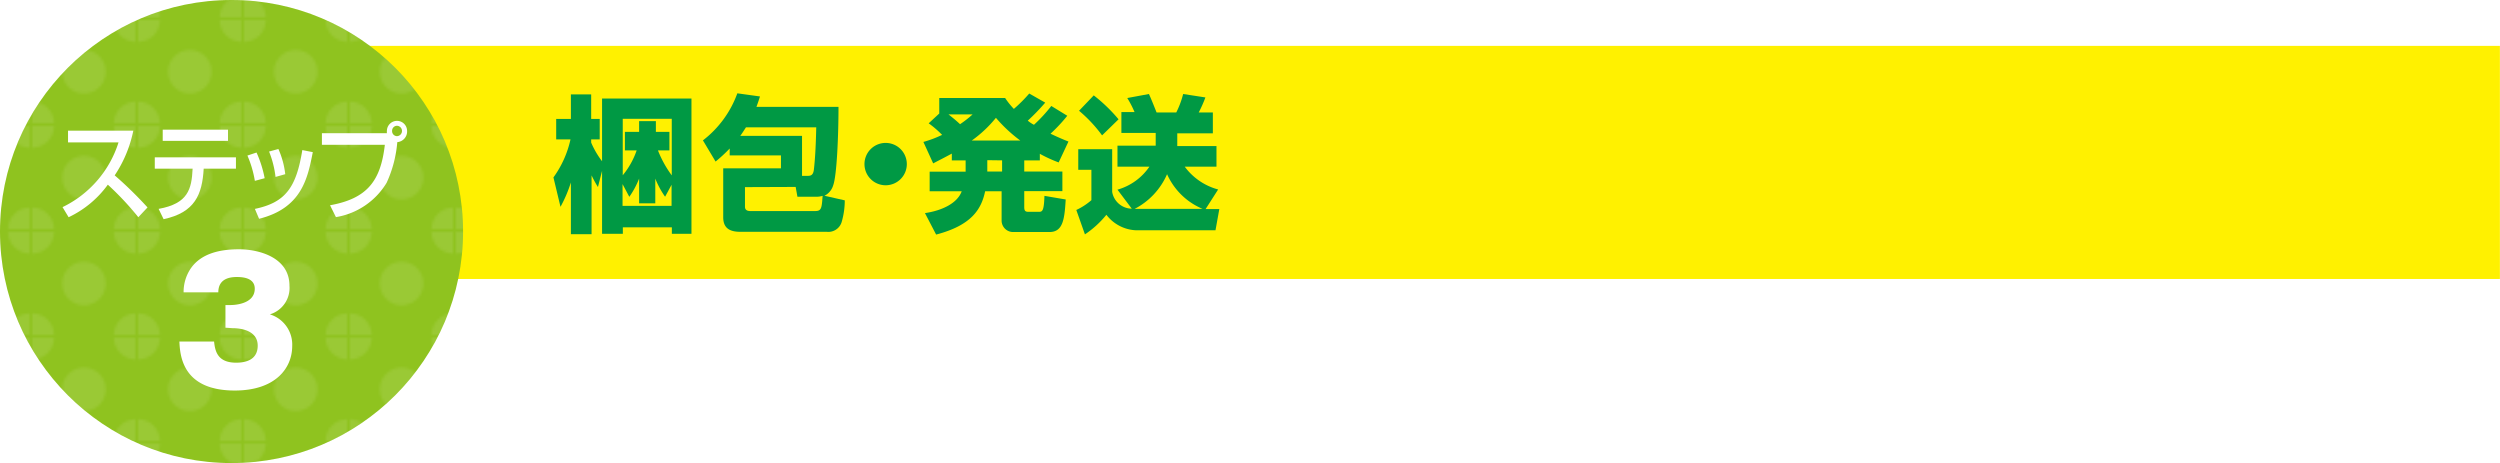
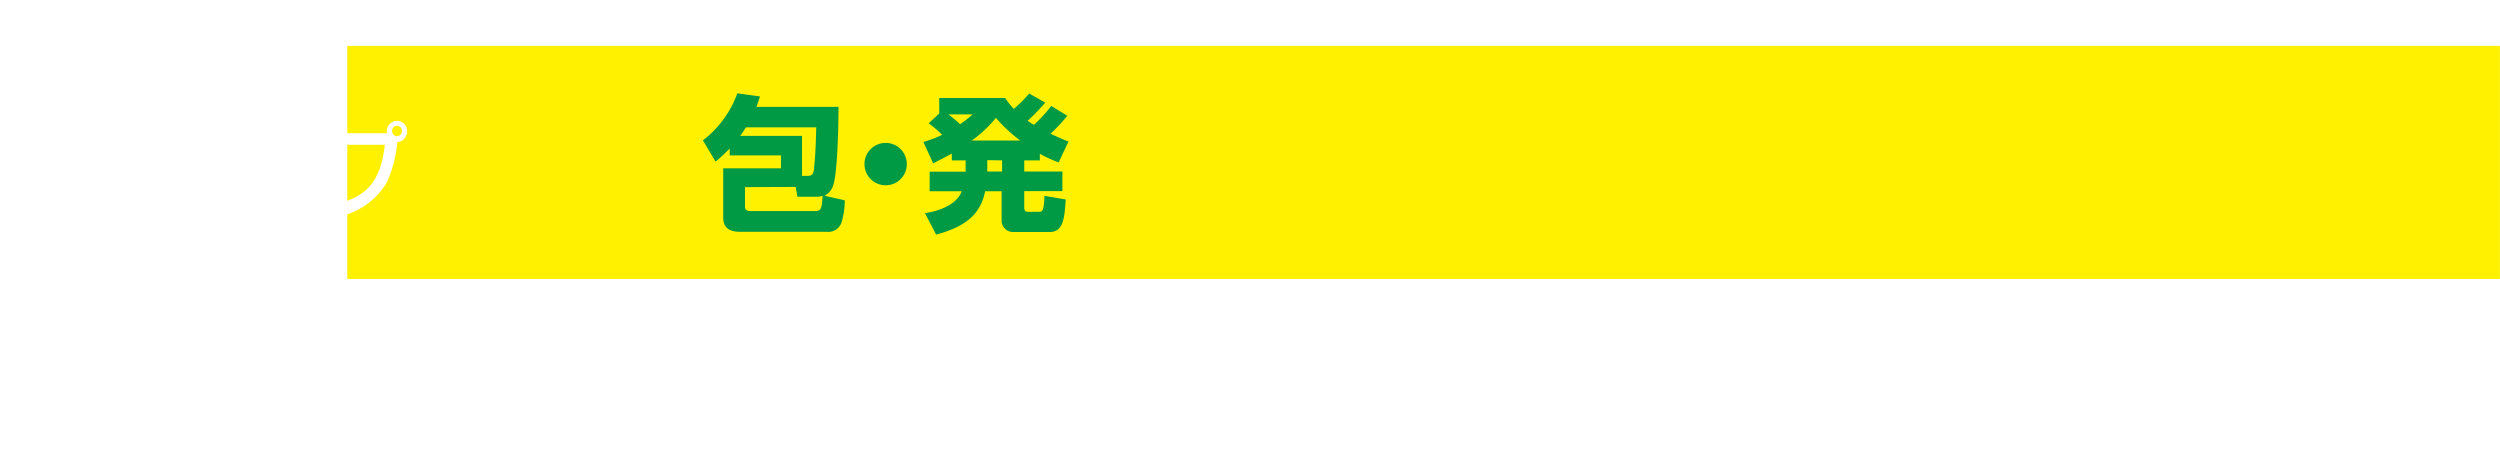
<svg xmlns="http://www.w3.org/2000/svg" width="255.04" height="47.25" viewBox="0 0 255.04 47.25">
  <defs>
    <style>.cls-1{fill:none;}.cls-2{fill:#fff;}.cls-3{fill:#fff100;}.cls-4{fill:#8fc31f;}.cls-5{opacity:0.1;fill:url(#新規パターンスウォッチ_2);}.cls-6{fill:#094;}</style>
    <pattern id="新規パターンスウォッチ_2" data-name="新規パターンスウォッチ 2" width="39.1" height="39.1" patternTransform="translate(-18.31 -51.96) scale(0.27)" patternUnits="userSpaceOnUse" viewBox="0 0 39.1 39.1">
-       <rect class="cls-1" width="39.1" height="39.1" />
      <path class="cls-2" d="M0,30.85V39.1H8.25A8.25,8.25,0,0,0,0,30.85Z" />
      <path class="cls-2" d="M8.25,0H0V8.25A8.25,8.25,0,0,0,8.25,0Z" />
      <circle class="cls-2" cx="19.55" cy="19.55" r="8.25" transform="translate(-8.1 19.55) rotate(-45)" />
      <path class="cls-2" d="M39.1,8.25V0H30.85A8.25,8.25,0,0,0,39.1,8.25Z" />
      <path class="cls-2" d="M39.1,30.85a8.25,8.25,0,0,0-8.25,8.25H39.1Z" />
    </pattern>
  </defs>
  <title>cell_step3_ttl</title>
  <g id="レイヤー_2" data-name="レイヤー 2">
    <g id="レイヤー_1-2" data-name="レイヤー 1">
      <rect class="cls-3" x="35.43" y="4.68" width="219.6" height="23.78" />
-       <circle class="cls-4" cx="23.62" cy="23.62" r="23.62" />
-       <circle class="cls-5" cx="23.62" cy="23.62" r="23.62" />
      <path class="cls-2" d="M6.38,21.13a11,11,0,0,0,5.71-6.6H6.94v-1.2H13.6a12.76,12.76,0,0,1-1.9,4.56c1.16,1,2.29,2.11,3.35,3.27l-.94,1A29.63,29.63,0,0,0,11,18.84a10.43,10.43,0,0,1-4,3.32Z" />
      <path class="cls-2" d="M24.07,16.05v1.16H20.78c-.15,2.64-.9,4.47-4.09,5.15l-.51-1.05c3-.54,3.37-2,3.47-4.1H15.79V16.05Zm-.81-2.82v1.14H16.6V13.23Z" />
      <path class="cls-2" d="M26,18.45a10.94,10.94,0,0,0-.76-2.58l.93-.31A11.67,11.67,0,0,1,27,18.18Zm0,2.86c3.15-.65,4.23-2.22,4.84-6l1.07.21c-.52,2.67-1.13,5.71-5.48,6.8Zm2.11-3.26a10.17,10.17,0,0,0-.66-2.59l.95-.26a8.68,8.68,0,0,1,.7,2.57Z" />
      <path class="cls-2" d="M33.67,20.94c3.84-.69,5.17-2.53,5.59-6.17H32.84V13.59h6.63a1,1,0,0,1,0-.23,1,1,0,1,1,2.06,0,1.09,1.09,0,0,1-1,1.14,12.28,12.28,0,0,1-1.09,4.15,7.44,7.44,0,0,1-5.17,3.5ZM40,13.36a.51.51,0,0,0,.48.53.53.53,0,0,0,0-1.06A.51.51,0,0,0,40,13.36Z" />
      <path class="cls-2" d="M23,33.43V31.12h.51c.15,0,2.48,0,2.48-1.67,0-1.16-1.36-1.19-1.84-1.19-1.81,0-1.87,1.14-1.88,1.56H18.73a4.28,4.28,0,0,1,.7-2.39c1.07-1.6,3.06-2,4.95-2s5.15.75,5.15,3.72a2.81,2.81,0,0,1-2,2.92,3.22,3.22,0,0,1,2.28,3.22c0,2.31-1.75,4.55-5.86,4.55-5.41,0-5.58-3.65-5.65-5h3.54c.1,1,.36,2.16,2.26,2.16,1,0,2.19-.31,2.19-1.74,0-1.78-2.27-1.78-2.56-1.78Z" />
-       <path class="cls-6" d="M56.46,18.1a10.46,10.46,0,0,0,1.74-3.88H56.74V12.13h1.5V9.63h2.07v2.5h.87v2.09h-.87v.33a8.9,8.9,0,0,0,1.11,1.9v-6.4h9.12v13.8h-2v-.66h-5v.66H61.42V17.43L61,19.08a11,11,0,0,1-.65-1.19v6H58.24V18.61a13.66,13.66,0,0,1-1.06,2.49Zm7.29-2.76V13.45H65.2V12.36h1.71v1.09h1.38v1.89H67.12a11,11,0,0,0,1.41,2.55V12.12h-5v5.76a8.06,8.06,0,0,0,1.42-2.54Zm-.24,3.44V21h5V18.85l-.66,1.22a9,9,0,0,1-1-1.85v2.52H65.2V18.22a8.72,8.72,0,0,1-1,1.86Z" />
      <path class="cls-6" d="M86.18,20.44a7.89,7.89,0,0,1-.3,2.15,1.42,1.42,0,0,1-1.53,1.06H75.58c-.87,0-1.8-.18-1.8-1.48v-5h5.89V15.85H74.44v-.7A14.79,14.79,0,0,1,73,16.48l-1.29-2.16a10.58,10.58,0,0,0,3.51-4.8l2.31.32c-.15.48-.23.7-.36,1.06h8.37c0,2.93-.17,7-.54,8a1.73,1.73,0,0,1-.89,1.07Zm-4.36-2.5h.58c.3,0,.54-.06.62-.57.16-1.31.22-3,.25-4.38H76.1c-.33.52-.49.75-.58.87h6.3ZM76,19.09v2c0,.38.3.44.54.44h6.61c.65,0,.68-.27.77-1.55a2.12,2.12,0,0,1-.66.09H81.35l-.18-1Z" />
      <path class="cls-6" d="M92.51,16.74a2.16,2.16,0,1,1-2.16-2.16A2.16,2.16,0,0,1,92.51,16.74Z" />
      <path class="cls-6" d="M97.1,15.67c-1,.54-1.42.74-1.9,1l-1-2.19a11.55,11.55,0,0,0,1.91-.72,10.37,10.37,0,0,0-1.37-1.18l1.08-1V10h6.72a8.17,8.17,0,0,0,.89,1.11A14.84,14.84,0,0,0,105,9.54l1.63.93a22.07,22.07,0,0,1-1.78,1.84,3.39,3.39,0,0,0,.63.42,15.37,15.37,0,0,0,1.77-1.92l1.63,1a16.26,16.26,0,0,1-1.71,1.83c.86.41,1.4.63,1.83.8L108,16.57a14,14,0,0,1-1.92-.88v.67h-1.59V17.5h3.89v2h-3.89v1.63c0,.39.12.48.44.48h1c.39,0,.57,0,.62-1.63l2.17.37c-.12,1.94-.25,3.32-1.65,3.32h-3.67a1.17,1.17,0,0,1-1.22-1.16v-3h-1.68c-.39,1.87-1.42,3.48-5,4.42l-1.14-2.19c1.83-.27,3.33-1.05,3.75-2.23H94.84v-2h3.67V16.36H97.1Zm-.34-4c.42.33.81.65,1.18,1a10.6,10.6,0,0,0,1.28-1Zm7.33,2.67a14.94,14.94,0,0,1-2.49-2.32,12.43,12.43,0,0,1-2.47,2.32Zm-3.37,2V17.5h1.51V16.36Z" />
-       <path class="cls-6" d="M120.86,17a6.25,6.25,0,0,0,3.41,2.33l-1.28,2h1.4L124,23.49h-7.74a4,4,0,0,1-3.39-1.58,9.85,9.85,0,0,1-2.19,2l-.88-2.49a6.44,6.44,0,0,0,1.54-1v-3.1H110v-2.1h3.46v4.36a2.06,2.06,0,0,0,2,1.71L114,19.35A5.9,5.9,0,0,0,117.26,17H114V14.86h3.9v-1.3h-3.5V11.43h1.34A10.39,10.39,0,0,0,115,10l2.21-.41c.31.68.67,1.62.78,1.88H120a9.12,9.12,0,0,0,.7-1.88l2.27.35a12.81,12.81,0,0,1-.68,1.53h1.44v2.13h-3.63v1.3h4V17Zm-9.28-7.27a16.61,16.61,0,0,1,2.53,2.44l-1.68,1.64a14.27,14.27,0,0,0-2.35-2.51Zm11.13,11.59a6.88,6.88,0,0,1-3.65-3.55,7.23,7.23,0,0,1-3.31,3.54h7Z" />
    </g>
  </g>
</svg>